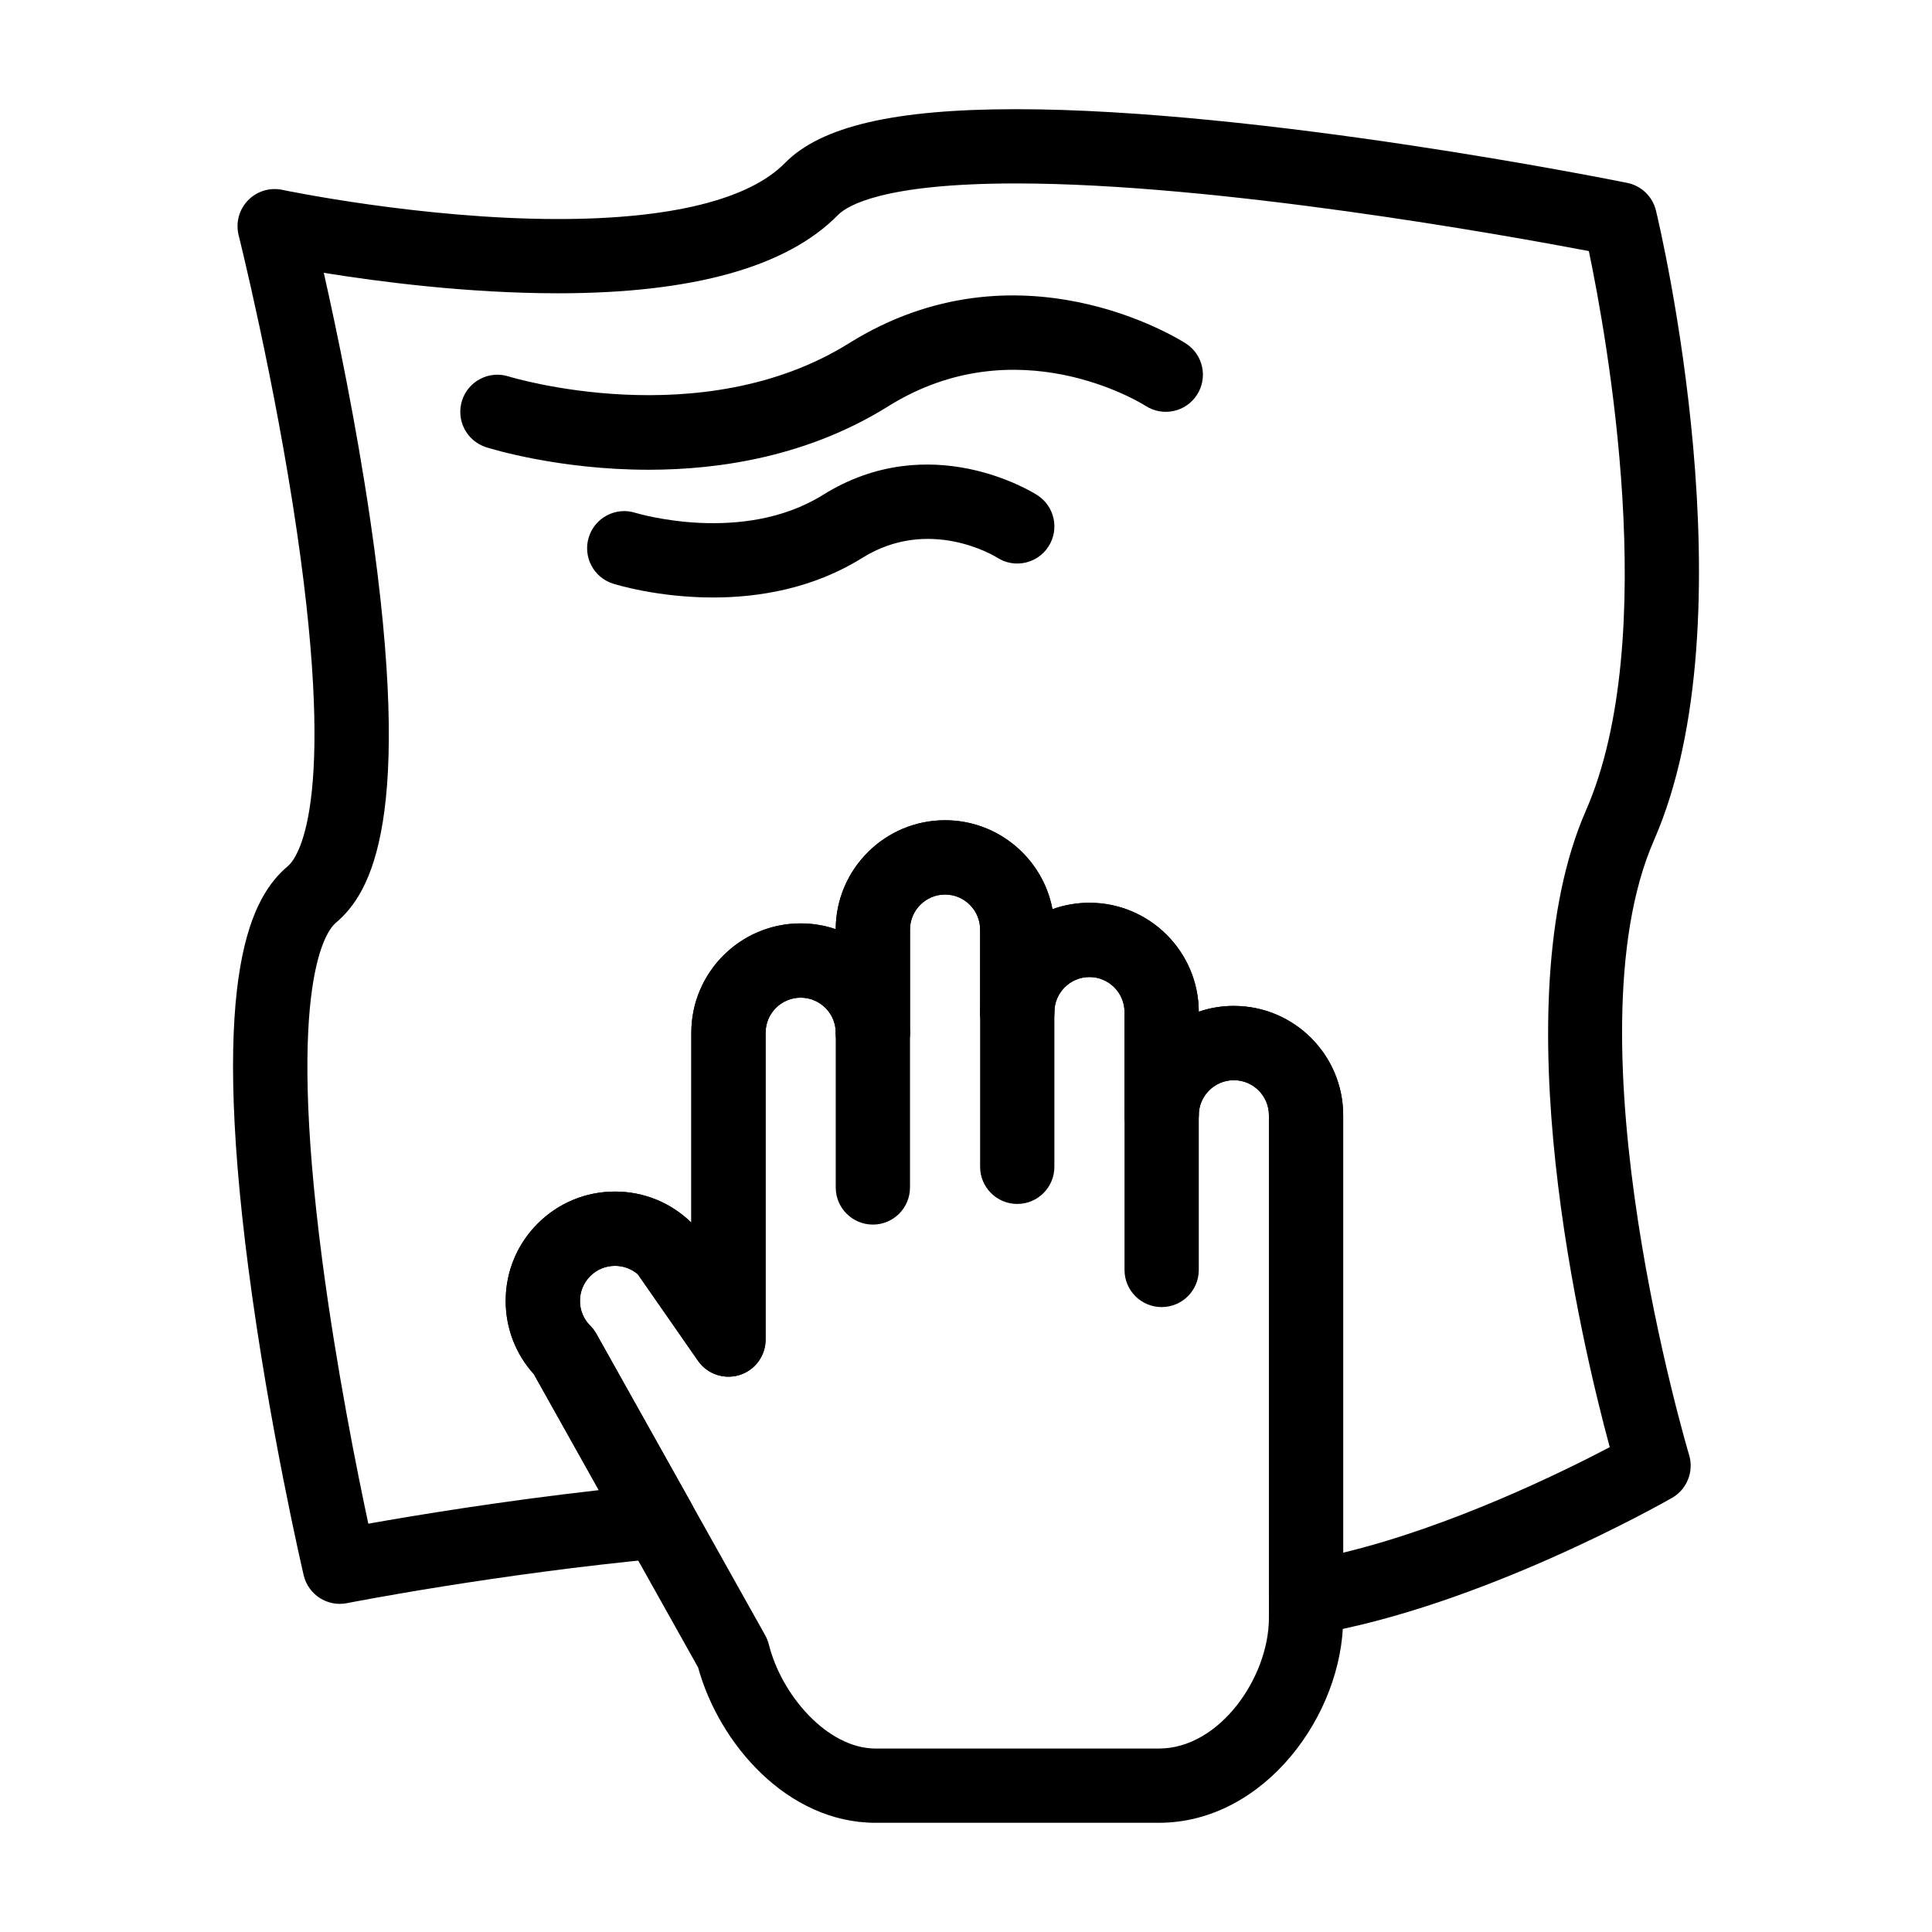
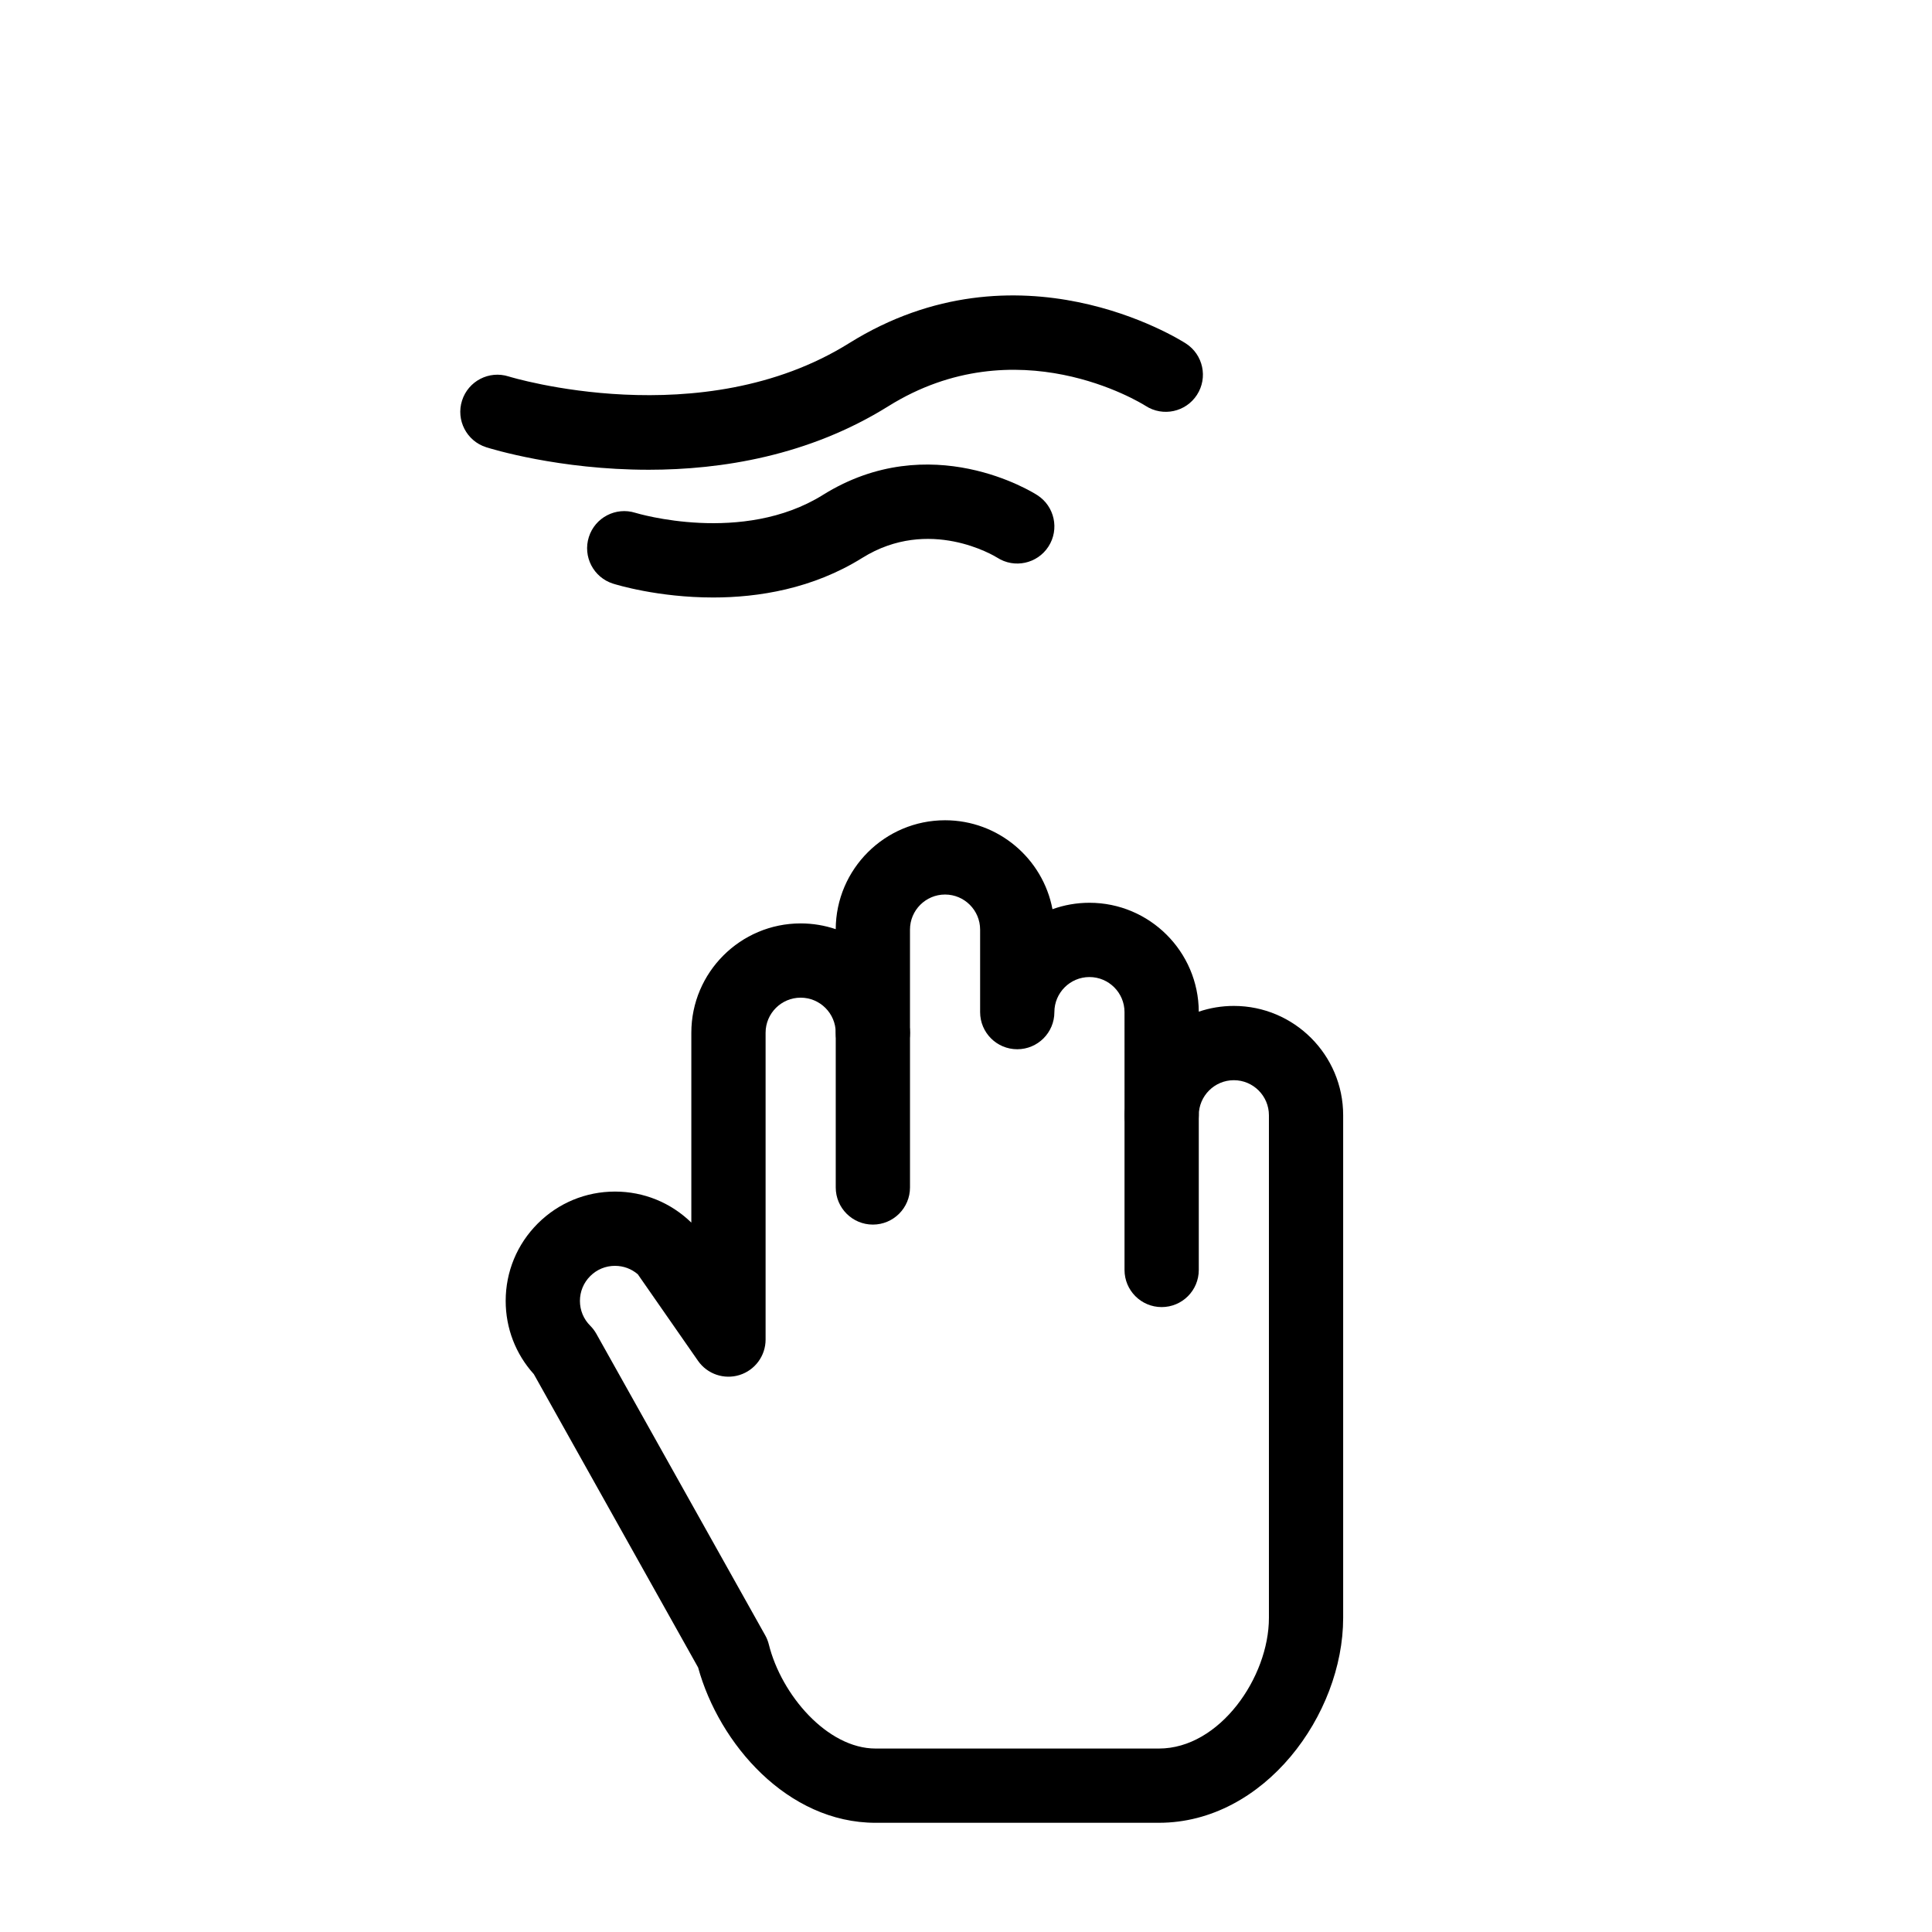
<svg xmlns="http://www.w3.org/2000/svg" fill="#000000" width="800px" height="800px" version="1.1" viewBox="144 144 512 512">
  <g>
    <path d="m451.85 490.39c-5.434 0-9.84-4.406-9.84-9.84v-41c0-5.434 4.406-9.84 9.84-9.84s9.84 4.406 9.84 9.84v41c0.004 5.434-4.402 9.84-9.84 9.84z" />
-     <path d="m413.58 463.06c-5.434 0-9.84-4.406-9.84-9.84v-41c0-5.434 4.406-9.84 9.84-9.84 5.434 0 9.84 4.406 9.84 9.84v41c0 5.434-4.406 9.84-9.84 9.84z" />
    <path d="m375.32 468.53c-5.434 0-9.84-4.406-9.84-9.84v-41c0-5.434 4.406-9.84 9.84-9.84s9.84 4.406 9.84 9.84v41c0 5.434-4.406 9.84-9.84 9.84z" />
-     <path d="m490.12 577.36c-2.316 0-4.578-0.816-6.367-2.34-2.203-1.867-3.473-4.613-3.473-7.5v-127.97c0-5.125-4.168-9.293-9.293-9.293s-9.293 4.168-9.293 9.293c0 5.434-4.406 9.84-9.84 9.84-5.434 0-9.84-4.406-9.84-9.84v-27.332c0-5.125-4.168-9.293-9.293-9.293s-9.293 4.168-9.293 9.293c0 5.434-4.406 9.84-9.84 9.84-5.434 0-9.84-4.406-9.84-9.84v-21.867c0-5.125-4.168-9.293-9.293-9.293s-9.293 4.168-9.293 9.293v27.332c0 5.434-4.406 9.84-9.84 9.84-5.434 0-9.84-4.406-9.84-9.84 0-5.125-4.168-9.293-9.293-9.293s-9.293 4.168-9.293 9.293v81.312c0 4.301-2.793 8.102-6.894 9.391-4.102 1.285-8.566-0.238-11.023-3.769l-15.949-22.926c-1.684-1.445-3.801-2.231-6.039-2.231-2.484 0-4.816 0.965-6.57 2.723-1.754 1.754-2.723 4.09-2.723 6.57 0 2.484 0.965 4.816 2.723 6.57 0.637 0.637 1.188 1.363 1.629 2.148l25.129 44.871c1.625 2.906 1.676 6.434 0.125 9.383-1.547 2.945-4.481 4.914-7.793 5.223-43.949 4.125-83.156 11.824-83.547 11.902-5.203 1.035-10.285-2.25-11.492-7.414-0.371-1.594-9.172-39.465-14.602-80.996-10.352-79.211 0.984-98.949 10.41-106.9 2.281-1.926 13.117-15.234 2.422-88.52-5.883-40.316-15.367-78.309-15.461-78.684-0.824-3.293 0.102-6.781 2.461-9.223 2.356-2.445 5.805-3.504 9.125-2.797 0.363 0.078 36.957 7.731 73.062 7.731 29.801 0 50.59-5.133 60.117-14.84 9.555-9.734 29.012-14.27 61.23-14.27 64.836 0 158.06 18.734 162 19.531 3.746 0.758 6.715 3.621 7.609 7.336 1.051 4.359 25.473 107.46-0.551 166.94-23.273 53.199 9.004 161.74 9.332 162.83 1.324 4.387-0.555 9.105-4.531 11.383-2.059 1.18-50.957 28.969-95.379 36.27-0.531 0.09-1.062 0.133-1.594 0.133zm-19.133-166.78c15.977 0 28.973 12.996 28.973 28.973v115.92c28.551-6.887 57.805-21.223 70.637-27.957-7.324-27.062-28.848-117.2-6.332-168.66 20.039-45.805 5.527-125.7 0.797-148.32-22.168-4.215-98.371-17.922-151.82-17.922-35.168 0-44.715 5.856-47.184 8.375-13.5 13.758-38.453 20.73-74.164 20.734-23.871 0-47.402-3.051-62.086-5.426 3.379 14.992 8.539 39.637 12.352 65.738 11.52 78.832 0.277 98.562-9.184 106.54-2.297 1.938-13.258 15.344-3.59 89.312 3.75 28.684 9.277 56.145 12.223 69.906 12.238-2.176 35.09-5.957 61.082-8.891l-17.223-30.75c-4.82-5.332-7.457-12.164-7.457-19.406 0-7.738 3.016-15.016 8.484-20.488 5.473-5.473 12.75-8.484 20.488-8.484 7.617 0 14.785 2.918 20.227 8.227v-50.32c0-15.977 12.996-28.973 28.973-28.973 3.25 0 6.375 0.539 9.293 1.527 0.059-15.926 13.035-28.863 28.973-28.863 14.129 0 25.93 10.168 28.469 23.57 3.062-1.102 6.359-1.703 9.797-1.703 15.938 0 28.914 12.938 28.973 28.863 2.93-0.996 6.055-1.535 9.305-1.535z" />
    <path d="m451.12 627.06h-75.074c-23.406 0-41.477-20.961-47.039-41.16l-43.539-77.742c-4.82-5.332-7.457-12.164-7.457-19.406 0-7.738 3.016-15.016 8.484-20.488 5.473-5.473 12.75-8.484 20.488-8.484 7.617 0 14.785 2.918 20.227 8.227v-50.32c0-15.977 12.996-28.973 28.973-28.973 3.25 0 6.375 0.539 9.293 1.527 0.062-15.926 13.035-28.863 28.973-28.863 14.129 0 25.93 10.168 28.469 23.57 3.062-1.102 6.359-1.703 9.797-1.703 15.938 0 28.914 12.938 28.973 28.863 2.918-0.992 6.043-1.527 9.293-1.527 15.977 0 28.973 12.996 28.973 28.973v133.2c0.004 25.637-20.883 54.305-48.832 54.305zm-144.14-147.6c-2.484 0-4.816 0.965-6.57 2.723-1.754 1.754-2.723 4.09-2.723 6.57 0 2.484 0.965 4.816 2.723 6.57 0.637 0.637 1.188 1.363 1.629 2.148l44.75 79.906c0.43 0.766 0.754 1.586 0.965 2.438 3.309 13.312 15.465 27.566 28.293 27.566h75.074c16.152 0 29.156-18.941 29.156-34.625v-133.2c0-5.125-4.168-9.293-9.293-9.293s-9.293 4.168-9.293 9.293c0 5.434-4.406 9.84-9.84 9.84-5.434 0-9.84-4.406-9.84-9.84l-0.004-27.336c0-5.125-4.168-9.293-9.293-9.293s-9.293 4.168-9.293 9.293c0 5.434-4.406 9.84-9.84 9.84-5.434 0-9.84-4.406-9.84-9.84v-21.867c0-5.125-4.168-9.293-9.293-9.293s-9.293 4.168-9.293 9.293v27.332c0 5.434-4.406 9.84-9.84 9.84-5.434 0-9.84-4.406-9.84-9.84 0-5.125-4.168-9.293-9.293-9.293s-9.293 4.168-9.293 9.293v81.312c0 4.301-2.793 8.102-6.894 9.391-4.102 1.285-8.566-0.238-11.023-3.769l-15.949-22.926c-1.688-1.445-3.805-2.231-6.043-2.231z" />
    <path d="m315.86 268.49c-23.723 0-41.688-5.547-43.016-5.969-5.18-1.645-8.047-7.176-6.402-12.355 1.641-5.176 7.16-8.043 12.34-6.406 0.508 0.16 51.117 15.605 90.23-8.805 44.793-27.953 87.469-1.082 89.266 0.078 4.566 2.945 5.883 9.035 2.934 13.602-2.945 4.566-9.035 5.879-13.602 2.934-1.348-0.852-34.156-21.148-68.18 0.078-21.078 13.156-44.238 16.844-63.57 16.844z" />
    <path d="m332.97 302.34c-14.637 0-25.695-3.414-26.516-3.672-5.18-1.645-8.047-7.176-6.402-12.355 1.641-5.172 7.16-8.039 12.332-6.41 0.484 0.148 28.422 8.531 49.699-4.746 28.496-17.781 55.691-0.66 56.832 0.078 4.566 2.945 5.883 9.035 2.938 13.602-2.945 4.566-9.035 5.883-13.602 2.934-0.672-0.418-18-10.992-35.746 0.078-13.141 8.199-27.543 10.492-39.535 10.492z" />
  </g>
</svg>